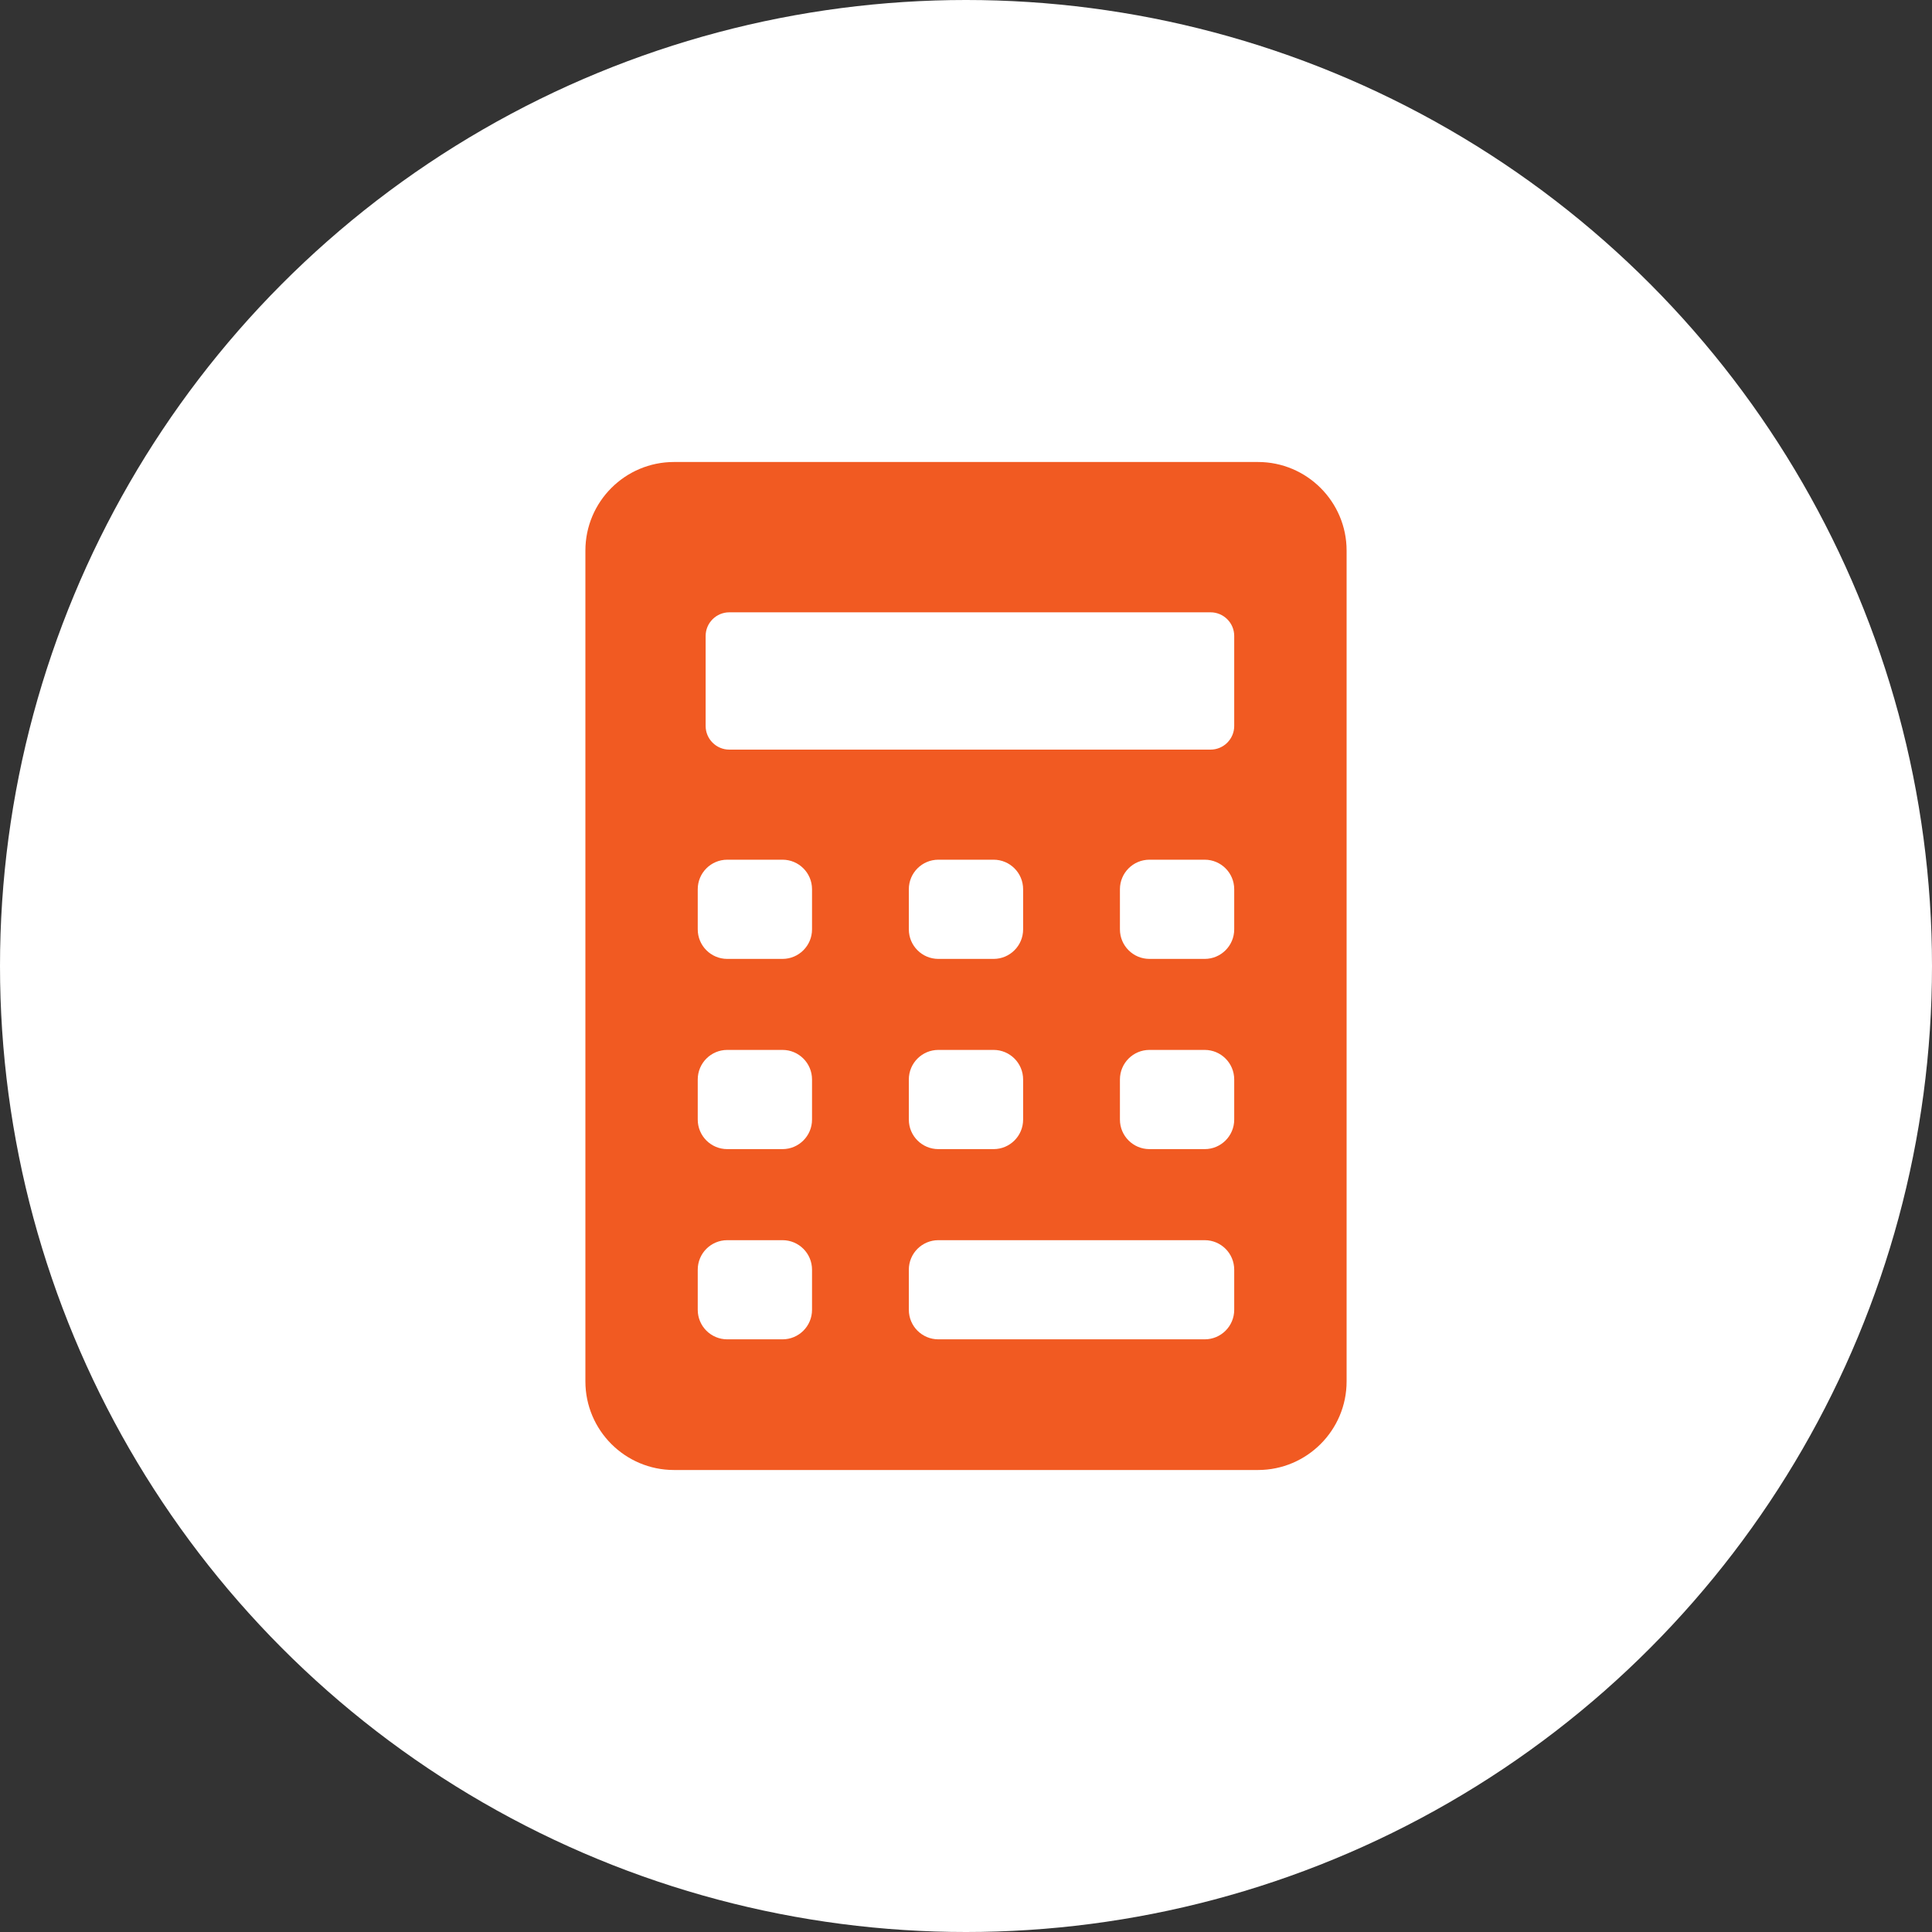
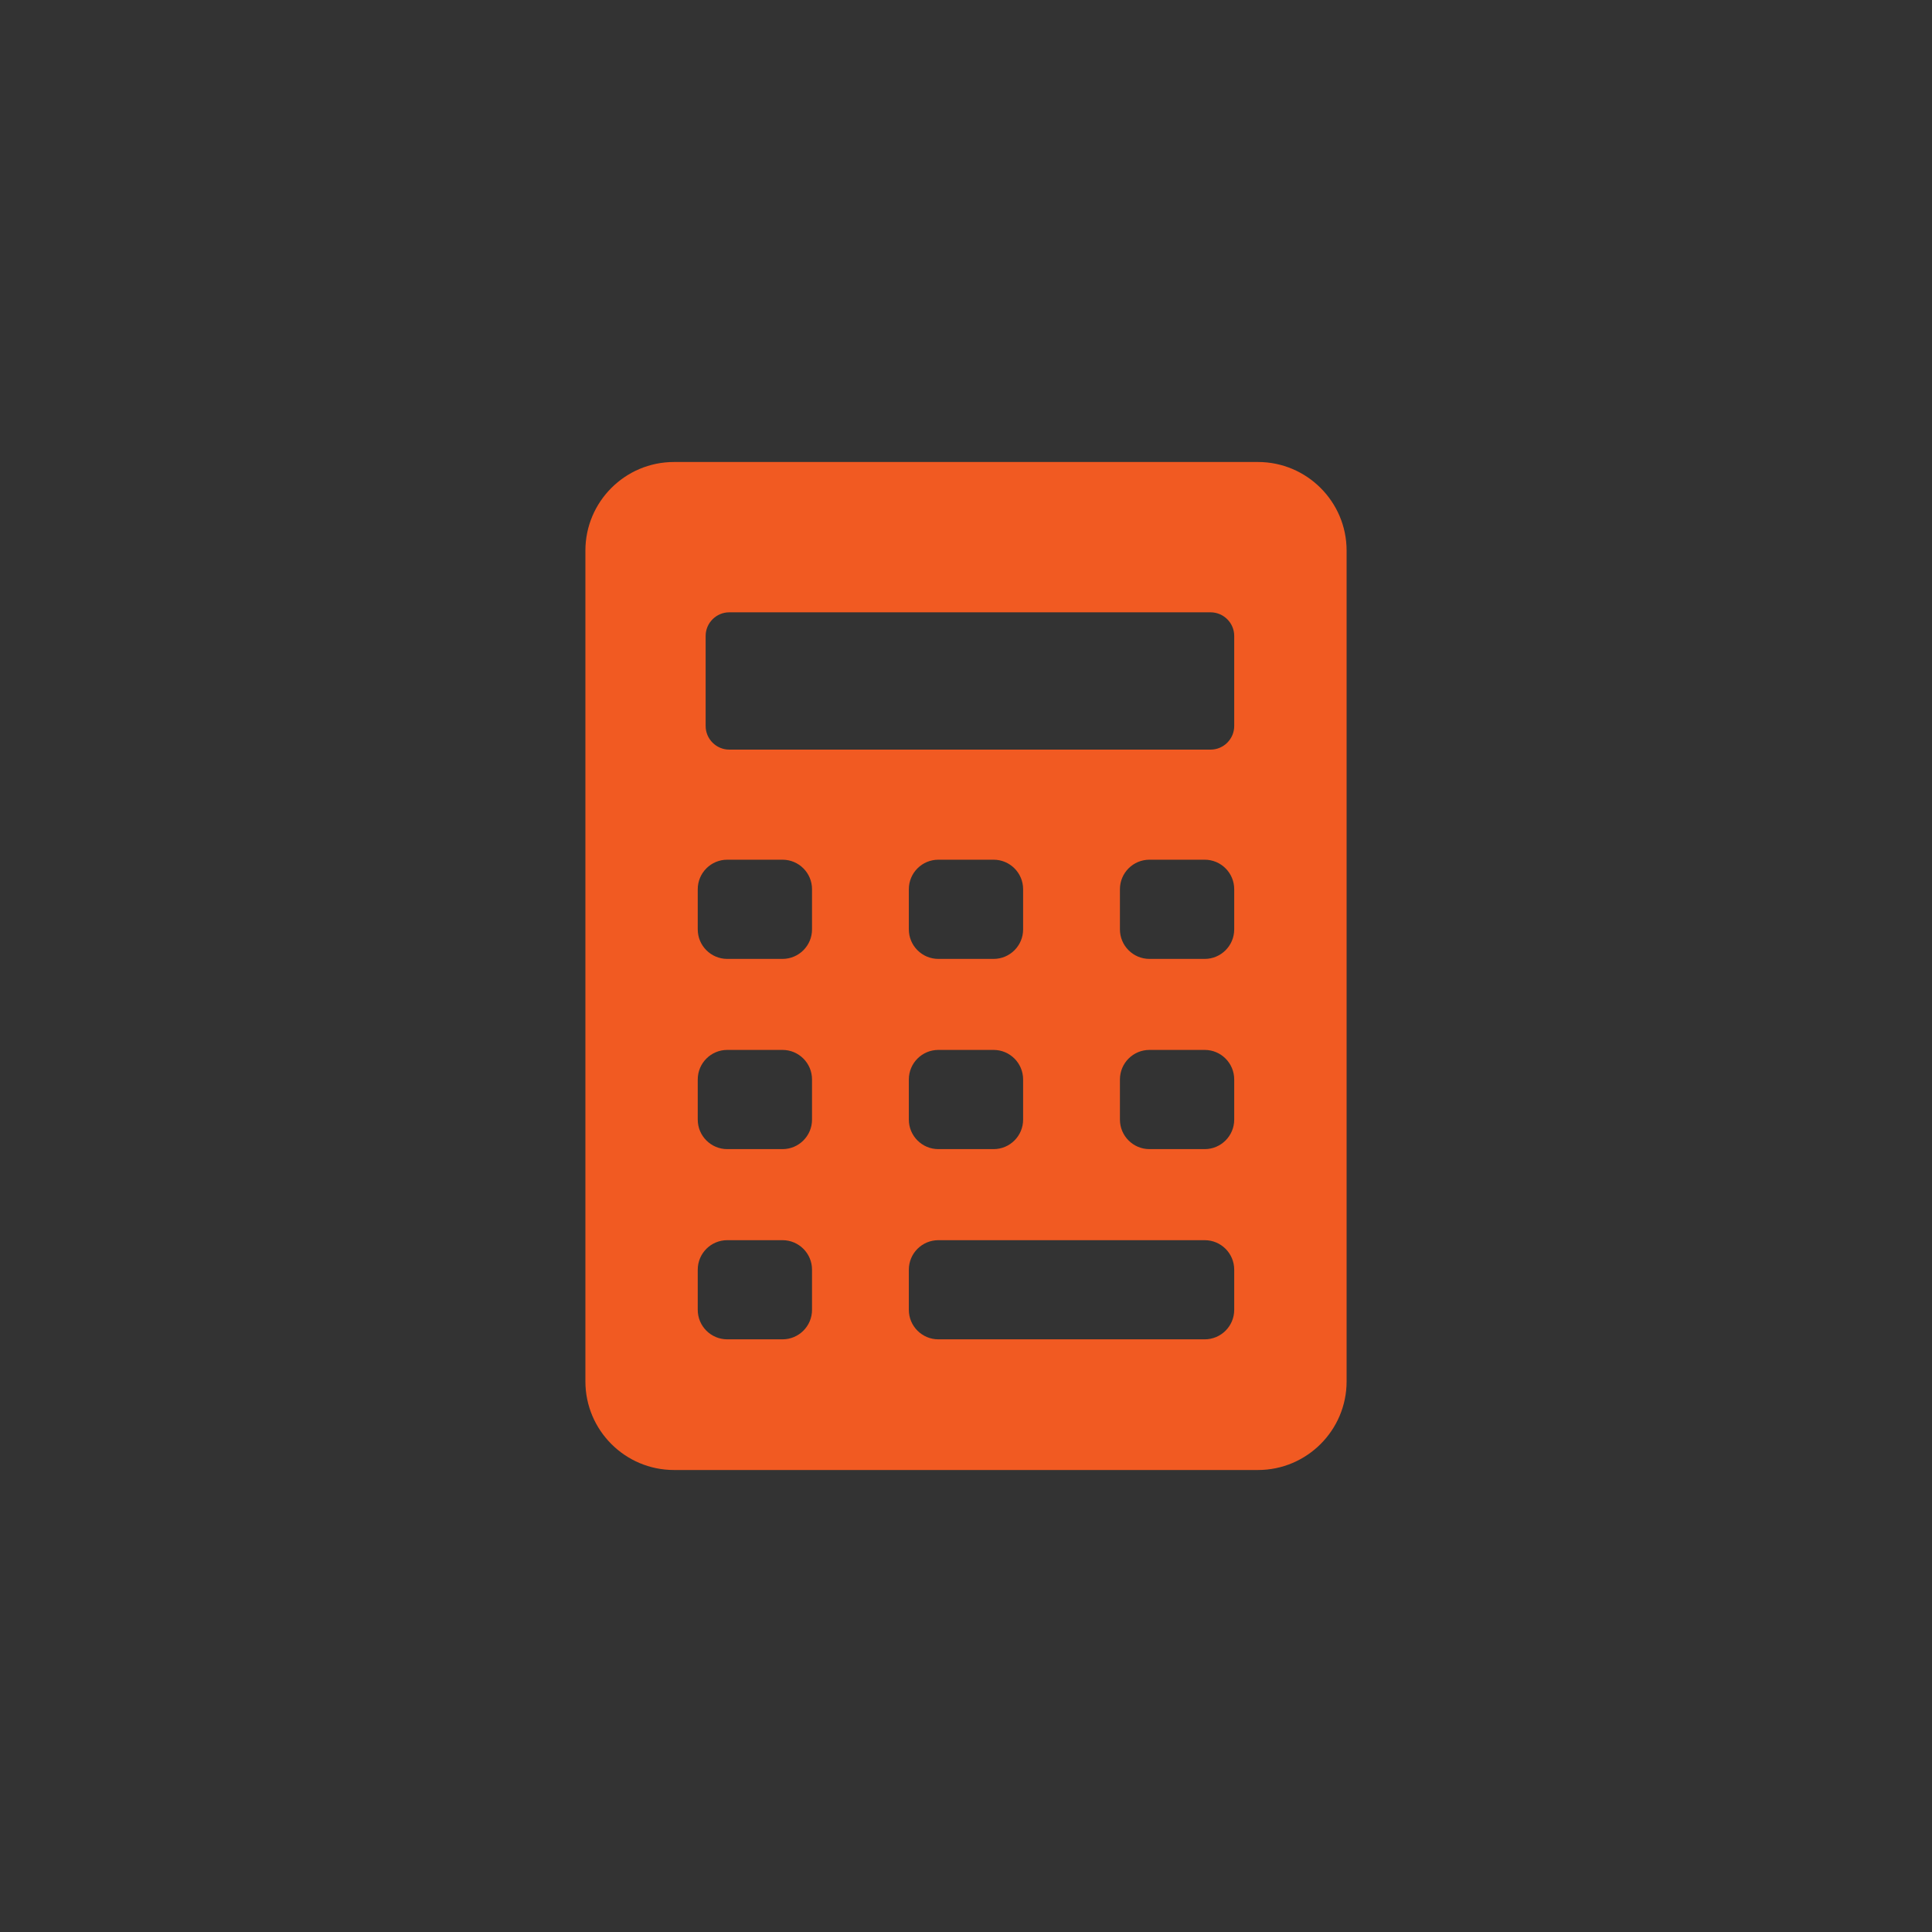
<svg xmlns="http://www.w3.org/2000/svg" width="46" height="46" viewBox="0 0 46 46" fill="none">
  <rect x="0" y="0" width="46" height="46" fill="#333333" stroke="none" />
-   <circle cx="23" cy="23" r="23" fill="white" />
  <path d="M29.952 11H16.047C14.884 11 13.938 11.946 13.938 13.109V32.891C13.938 34.054 14.884 35 16.047 35H29.952C31.115 35 32.062 34.054 32.062 32.891V13.109C32.062 11.946 31.115 11 29.952 11ZM16.801 15.141C16.801 14.832 17.054 14.579 17.364 14.579H28.823C29.133 14.579 29.386 14.832 29.386 15.141V17.286C29.386 17.595 29.133 17.848 28.823 17.848H17.364C17.054 17.848 16.801 17.595 16.801 17.286V15.141ZM23.657 22.831H22.342C21.954 22.831 21.639 22.516 21.639 22.128V21.172C21.639 20.784 21.954 20.469 22.342 20.469H23.657C24.045 20.469 24.36 20.784 24.36 21.172V22.128C24.36 22.516 24.045 22.831 23.657 22.831ZM24.36 25.702V26.657C24.36 27.045 24.045 27.36 23.657 27.36H22.342C21.954 27.36 21.639 27.045 21.639 26.657V25.702C21.639 25.313 21.954 24.998 22.342 24.998H23.657C24.045 24.998 24.36 25.313 24.36 25.702ZM19.334 31.186C19.334 31.575 19.019 31.889 18.631 31.889H17.316C16.928 31.889 16.613 31.575 16.613 31.186V30.231C16.613 29.842 16.928 29.528 17.316 29.528H18.631C19.019 29.528 19.334 29.842 19.334 30.231V31.186ZM19.334 26.657C19.334 27.045 19.019 27.36 18.631 27.36H17.316C16.928 27.36 16.613 27.045 16.613 26.657V25.702C16.613 25.313 16.928 24.998 17.316 24.998H18.631C19.019 24.998 19.334 25.313 19.334 25.702V26.657ZM19.334 22.128C19.334 22.516 19.019 22.831 18.631 22.831H17.316C16.928 22.831 16.613 22.516 16.613 22.128V21.172C16.613 20.784 16.928 20.469 17.316 20.469H18.631C19.019 20.469 19.334 20.784 19.334 21.172V22.128ZM29.386 31.186C29.386 31.575 29.071 31.889 28.683 31.889H22.342C21.954 31.889 21.639 31.575 21.639 31.186V30.231C21.639 29.842 21.954 29.528 22.342 29.528H28.683C29.071 29.528 29.386 29.842 29.386 30.231V31.186ZM29.386 26.657C29.386 27.045 29.071 27.36 28.683 27.36H27.368C26.98 27.36 26.665 27.045 26.665 26.657V25.702C26.665 25.313 26.98 24.998 27.368 24.998H28.683C29.071 24.998 29.386 25.313 29.386 25.702V26.657ZM29.386 22.128C29.386 22.516 29.071 22.831 28.683 22.831H27.368C26.98 22.831 26.665 22.516 26.665 22.128V21.172C26.665 20.784 26.98 20.469 27.368 20.469H28.683C29.071 20.469 29.386 20.784 29.386 21.172V22.128Z" fill="#F15A22" />
</svg>